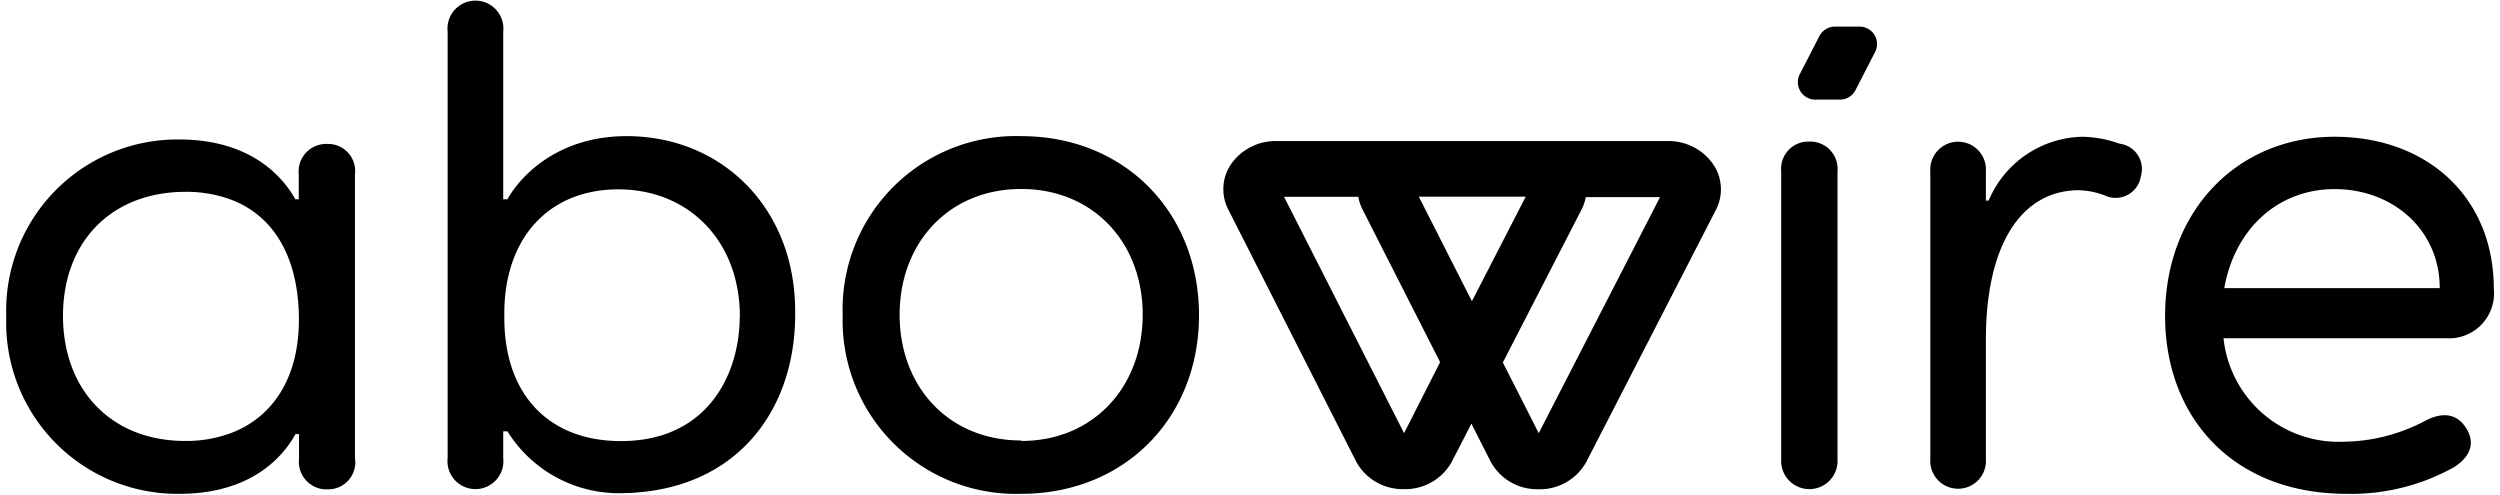
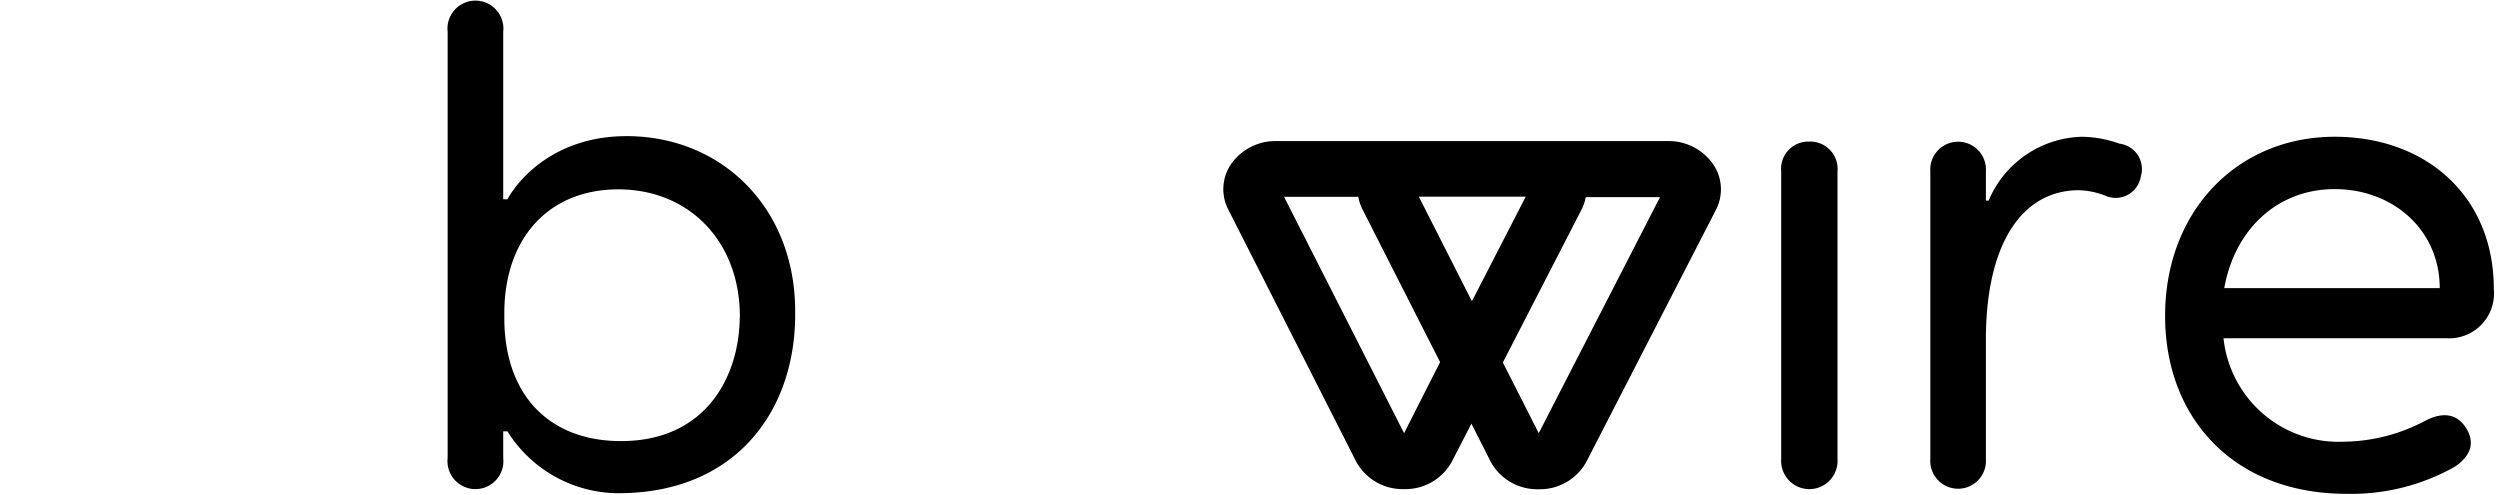
<svg xmlns="http://www.w3.org/2000/svg" id="Layer_1" data-name="Layer 1" viewBox="0 0 202 40">
  <title>logo-black</title>
-   <path d="M82.51,11A14,14,0,0,0,68.09,25.47,14,14,0,0,0,82.51,39.9c8.36,0,14.37-6.12,14.37-14.43S90.88,11,82.51,11Zm0,24.59c-5.84,0-9.82-4.32-9.82-10.16s4-10.16,9.82-10.16,9.82,4.32,9.82,10.16S88.35,35.63,82.51,35.63Z" />
  <path d="M171.26,11.61a9.31,9.31,0,0,0-3-.56,8.41,8.41,0,0,0-7.58,5.16h-.22V13.85a2.25,2.25,0,1,0-4.49,0V37.09a2.25,2.25,0,1,0,4.49,0V27.44c0-7.75,2.92-12.07,7.52-12.07a6.34,6.34,0,0,1,2.3.51,2.06,2.06,0,0,0,2.7-1.63A2.06,2.06,0,0,0,171.26,11.61Z" />
  <path d="M201.5,23.34c0-7.47-5.45-12.29-12.86-12.29-7.86,0-13.7,6-13.7,14.48,0,8.2,5.5,14.37,14.65,14.37a17,17,0,0,0,8.76-2.19c1.35-.9,1.63-2,.9-3.14s-1.85-1.29-3.2-.62a14.35,14.35,0,0,1-6.68,1.74,9.35,9.35,0,0,1-9.71-8.36h18A3.63,3.63,0,0,0,201.5,23.34Zm-21.78-.06c.84-4.72,4.27-8,8.93-8s8.48,3.26,8.48,8Z" />
  <path d="M134.81,11.4H103.11a4.36,4.36,0,0,0-3.73,2,3.59,3.59,0,0,0-.14,3.52l10.33,20.36a4.27,4.27,0,0,0,3.87,2.24h0a4.28,4.28,0,0,0,3.87-2.22l1.58-3.07,1.55,3.06a4.27,4.27,0,0,0,3.87,2.24h0a4.28,4.28,0,0,0,3.87-2.22l10.47-20.36a3.59,3.59,0,0,0-.13-3.53A4.36,4.36,0,0,0,134.81,11.4Zm-11.53,4.49-4.35,8.45-4.29-8.45ZM113.45,35l-9.7-19.1h6a3.64,3.64,0,0,0,.33,1l6.28,12.36Zm10.88,0-2.9-5.71,6.36-12.36a3.61,3.61,0,0,0,.34-1h6Z" />
  <path d="M146.17,11.44a2.2,2.2,0,0,0-2.25,2.41V37.09a2.28,2.28,0,1,0,4.55,0V13.85A2.21,2.21,0,0,0,146.17,11.44Z" />
-   <path d="M150.26,2.15h-2a1.41,1.41,0,0,0-1.25.76L145.42,6a1.41,1.41,0,0,0,1.25,2.05h2a1.41,1.41,0,0,0,1.25-.76l1.61-3.13A1.41,1.41,0,0,0,150.26,2.15Z" />
-   <path d="M26.44,11.63a2.23,2.23,0,0,0-2.3,2.47v2h-.28c-.9-1.63-3.43-4.83-9.38-4.83A13.83,13.83,0,0,0,.5,25.33c0,.08,0,.16,0,.24s0,.16,0,.24a13.83,13.83,0,0,0,14,14.09c6,0,8.48-3.2,9.38-4.83h.28v2a2.23,2.23,0,0,0,2.3,2.47A2.19,2.19,0,0,0,28.68,37V14.1A2.19,2.19,0,0,0,26.44,11.63Zm-8,23.44a10.42,10.42,0,0,1-3.47.56c-6,0-9.86-4.13-9.88-10.07S8.93,15.5,15,15.5a10.42,10.42,0,0,1,3.47.56c3.54,1.24,5.6,4.55,5.68,9.51S22,33.83,18.45,35.07Z" />
  <path d="M50.63,11C45,11,42,14.3,41,16.1h-.34V2.57a2.26,2.26,0,1,0-4.49,0V37a2.26,2.26,0,1,0,4.49,0V34.85H41a10.62,10.62,0,0,0,9.25,5c9.17-.13,13.9-6.56,14-14.19,0-.11,0-.22,0-.34C64.33,16.88,58.38,11,50.63,11ZM59.77,25.7c-.06,4.78-2.77,9.94-9.59,9.94-5.84,0-9.43-3.76-9.43-9.94V25.3c0-6,3.54-10,9.21-10s9.82,4.15,9.82,10.27C59.78,25.59,59.78,25.64,59.77,25.7Z" />
</svg>